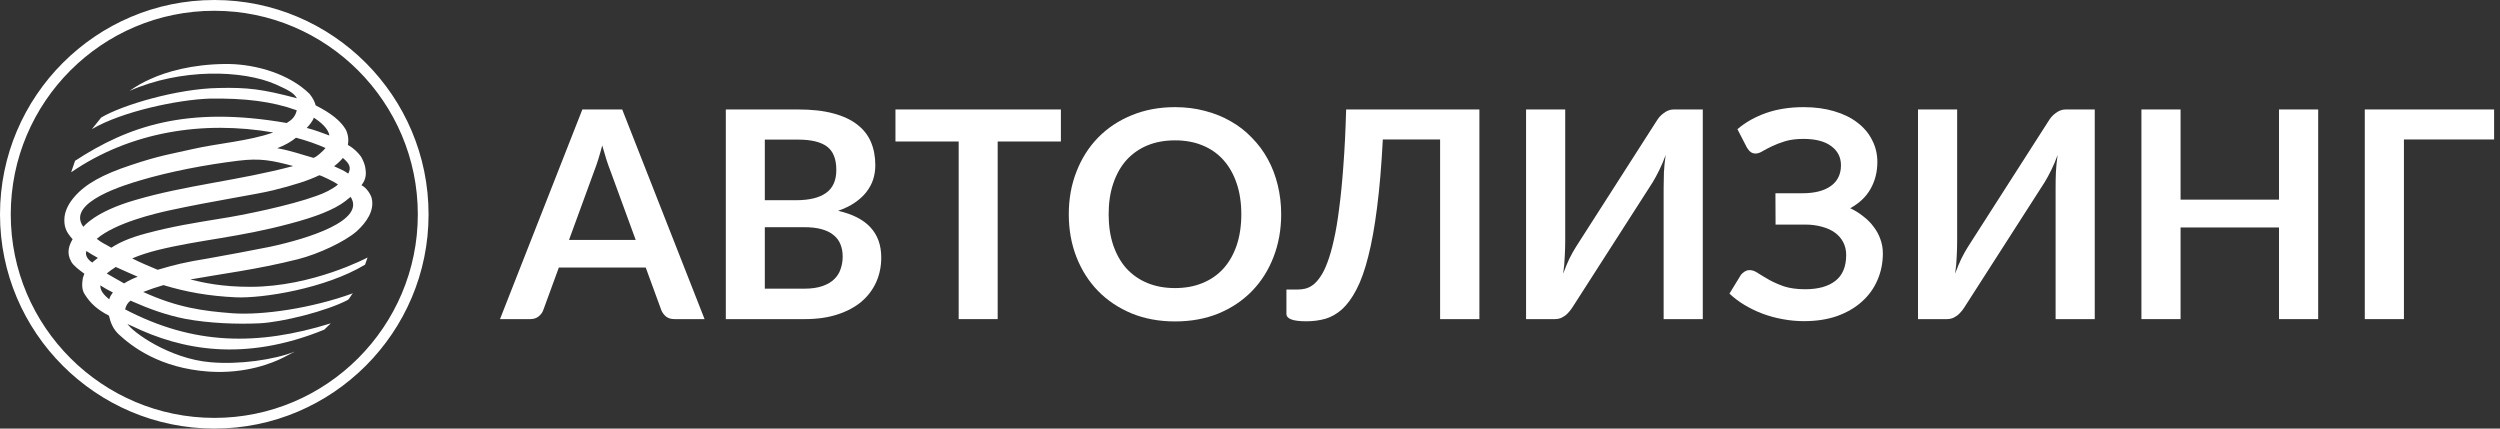
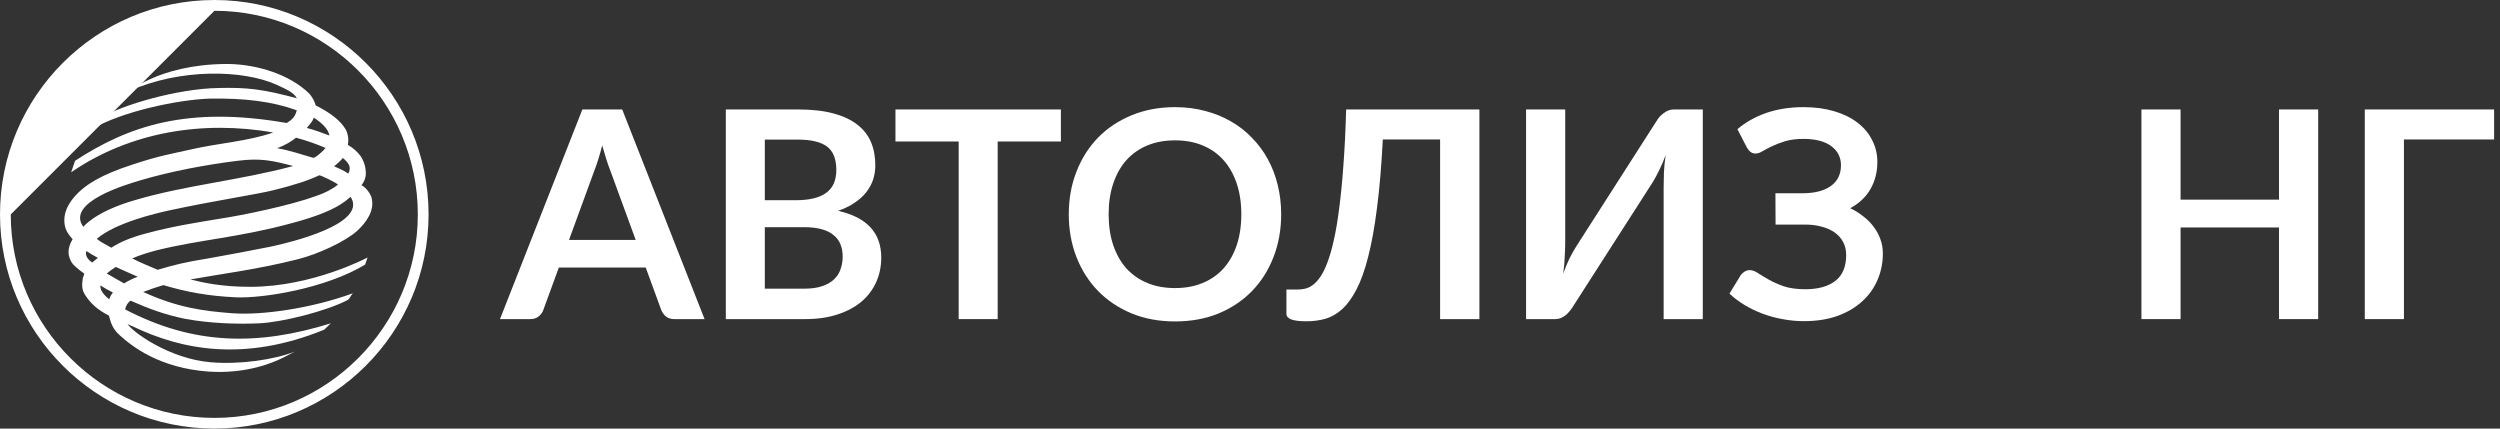
<svg xmlns="http://www.w3.org/2000/svg" width="70" height="12" viewBox="0 0 70 12" fill="none">
  <rect x="0" y="0" width="70" height="12" fill="#333333" stroke="none" />
  <g clip-path="url(#clip0_3001_26769)">
-     <path d="M0.301 6.004C0.301 9.143 2.859 11.701 6.004 11.701C9.144 11.701 11.699 9.143 11.699 6.004C11.699 2.86 9.144 0.302 6.004 0.302C2.856 0.299 0.301 2.857 0.301 6.004ZM0 6.004C0 2.693 2.691 0 6.004 0C9.309 0 12 2.69 12 6.004C12 9.31 9.309 12 6.004 12C2.691 12 0 9.31 0 6.004Z" fill="white" />
+     <path d="M0.301 6.004C0.301 9.143 2.859 11.701 6.004 11.701C9.144 11.701 11.699 9.143 11.699 6.004C11.699 2.86 9.144 0.302 6.004 0.302ZM0 6.004C0 2.693 2.691 0 6.004 0C9.309 0 12 2.69 12 6.004C12 9.31 9.309 12 6.004 12C2.691 12 0 9.31 0 6.004Z" fill="white" />
    <path d="M4.212 2.213C4.004 2.303 3.808 2.416 3.625 2.546C5.053 1.911 6.797 1.951 7.733 2.368C8.028 2.504 8.225 2.589 8.314 2.752C7.343 2.493 6.927 2.445 6.114 2.464C4.958 2.484 3.42 2.941 2.833 3.291L2.573 3.616C3.42 3.116 4.999 2.789 5.874 2.761C6.852 2.747 7.612 2.837 8.309 3.088C8.268 3.266 8.178 3.354 8.028 3.444C5.238 2.958 3.591 3.531 2.102 4.502L1.992 4.824C3.654 3.684 5.689 3.368 7.652 3.709C6.95 3.955 6.109 4.011 5.403 4.172C4.802 4.31 4.481 4.35 3.68 4.618C2.868 4.884 2.388 5.157 2.087 5.507C1.943 5.671 1.833 5.863 1.807 6.069C1.795 6.191 1.801 6.303 1.842 6.411C1.874 6.507 1.952 6.603 2.033 6.699C1.937 6.862 1.853 7.074 1.992 7.322C2.053 7.438 2.212 7.554 2.362 7.664L2.319 7.785C2.298 7.929 2.278 8.102 2.374 8.243C2.536 8.502 2.735 8.675 3.05 8.838C3.099 9.05 3.172 9.222 3.336 9.372C3.686 9.694 4.464 10.309 5.851 10.405C6.892 10.473 7.635 10.159 7.915 10.021L8.257 9.843C7.675 10.075 6.698 10.213 5.898 10.143C4.735 10.046 3.698 9.287 3.568 9.067C3.608 9.095 3.663 9.115 3.709 9.135C5.071 9.792 6.826 10.148 9.078 9.231L9.263 9.053C7.216 9.688 5.426 9.668 3.504 8.663C3.524 8.567 3.568 8.483 3.654 8.418C4.146 8.635 4.62 8.816 5.192 8.929C5.863 9.053 6.629 9.081 7.256 9.053C7.892 9.025 9.15 8.711 9.745 8.395C9.8 8.347 9.826 8.265 9.881 8.212C8.719 8.635 7.337 8.833 6.505 8.771C5.689 8.709 4.967 8.613 4.01 8.175C4.195 8.102 4.386 8.039 4.576 7.983C5.207 8.175 5.848 8.291 6.606 8.325C7.357 8.358 9.115 8.079 10.222 7.41C10.257 7.314 10.292 7.21 10.292 7.21C10.292 7.21 8.754 8.031 7.011 8.031C6.195 8.031 5.698 7.915 5.328 7.825C6.149 7.675 7.181 7.551 8.343 7.258C8.93 7.108 9.656 6.764 9.985 6.478C10.266 6.224 10.485 5.897 10.41 5.561C10.396 5.471 10.274 5.259 10.121 5.186C10.266 5.002 10.251 4.844 10.231 4.708C10.217 4.604 10.167 4.488 10.11 4.387C10.014 4.262 9.925 4.167 9.74 4.056C9.768 3.912 9.748 3.766 9.685 3.633C9.54 3.387 9.283 3.176 8.838 2.95C8.817 2.86 8.762 2.744 8.667 2.628C8.106 2.075 7.19 1.807 6.418 1.792H6.291C5.389 1.801 4.663 2.004 4.212 2.213ZM8.589 3.582C8.658 3.506 8.76 3.39 8.786 3.294C8.979 3.418 9.196 3.602 9.222 3.794C9.02 3.718 8.8 3.636 8.589 3.582ZM8.76 4.415C8.433 4.325 8.144 4.217 7.762 4.15C7.996 4.059 8.152 3.966 8.288 3.856C8.595 3.938 8.881 4.039 9.115 4.144C9.075 4.203 8.84 4.421 8.768 4.421C8.765 4.418 8.762 4.418 8.76 4.415ZM9.355 4.655C9.445 4.587 9.526 4.511 9.601 4.423C9.786 4.581 9.841 4.689 9.751 4.861C9.627 4.771 9.497 4.723 9.355 4.655ZM2.333 6.351C1.827 5.654 3.582 5.155 3.917 5.053C4.77 4.799 5.77 4.61 6.672 4.5C7.294 4.423 7.623 4.494 8.21 4.649C6.698 5.053 5.207 5.183 3.787 5.601C2.642 5.931 2.339 6.351 2.333 6.351ZM2.709 6.687C3.244 6.236 4.331 5.982 4.727 5.894C5.99 5.62 7.167 5.448 7.652 5.327C8.239 5.183 8.65 5.047 8.936 4.909C8.95 4.889 9.416 5.115 9.462 5.169C9.306 5.298 9.086 5.409 8.846 5.49C8.129 5.75 6.823 6.024 6.132 6.128C5.435 6.244 4.851 6.332 4.082 6.538C3.637 6.656 3.336 6.792 3.117 6.936C2.955 6.837 2.859 6.809 2.709 6.687ZM3.701 7.235C3.926 7.139 4.172 7.063 4.409 7.003C5.611 6.707 6.672 6.653 8.135 6.258C8.838 6.072 9.352 5.874 9.673 5.629C9.719 5.586 9.768 5.553 9.818 5.513C10.243 6.171 8.65 6.676 7.56 6.91C6.99 7.023 6.421 7.131 5.851 7.232C5.14 7.348 4.909 7.41 4.415 7.554C4.172 7.452 3.926 7.351 3.701 7.235ZM2.42 7.029C2.53 7.099 2.611 7.153 2.741 7.221C2.692 7.263 2.631 7.303 2.585 7.351C2.478 7.289 2.368 7.153 2.42 7.029ZM2.989 7.658C3.059 7.596 3.146 7.537 3.241 7.475C3.446 7.571 3.657 7.658 3.857 7.749C3.724 7.797 3.596 7.859 3.475 7.935C3.31 7.842 3.148 7.752 2.989 7.658ZM2.81 7.991C2.926 8.068 3.041 8.13 3.16 8.189C3.111 8.257 3.076 8.31 3.059 8.381C2.885 8.24 2.804 8.124 2.81 7.991Z" fill="white" />
  </g>
  <path d="M69.835 3.905H67.31V8.935H66.214V3.065H69.835V3.905Z" fill="white" />
  <path d="M64.909 3.065V8.935H63.812V6.369H61.056V8.935H59.96V3.065H61.056V5.59H63.812V3.065H64.909Z" fill="white" />
-   <path d="M58.653 3.065V8.935H57.557V5.257C57.557 5.119 57.559 4.974 57.565 4.823C57.573 4.671 57.589 4.51 57.613 4.34C57.559 4.491 57.5 4.632 57.435 4.762C57.373 4.889 57.312 5.001 57.252 5.099L55.007 8.598C54.983 8.639 54.953 8.679 54.918 8.72C54.885 8.76 54.849 8.797 54.808 8.829C54.768 8.859 54.723 8.885 54.674 8.907C54.626 8.926 54.576 8.935 54.524 8.935H53.704V3.065H54.8V6.743C54.8 6.881 54.796 7.027 54.788 7.181C54.783 7.333 54.768 7.494 54.743 7.664C54.797 7.513 54.856 7.372 54.918 7.242C54.983 7.112 55.047 6.999 55.109 6.901L57.35 3.402C57.374 3.361 57.402 3.321 57.435 3.28C57.47 3.24 57.508 3.204 57.548 3.175C57.589 3.142 57.632 3.116 57.678 3.097C57.727 3.076 57.779 3.065 57.833 3.065H58.653Z" fill="white" />
  <path d="M48.648 3.617C48.875 3.422 49.145 3.271 49.456 3.162C49.77 3.054 50.118 3 50.499 3C50.816 3 51.101 3.038 51.356 3.114C51.613 3.189 51.831 3.296 52.009 3.434C52.188 3.57 52.325 3.732 52.419 3.922C52.517 4.108 52.566 4.314 52.566 4.539C52.566 4.815 52.502 5.065 52.375 5.29C52.25 5.511 52.061 5.691 51.806 5.83C51.942 5.894 52.065 5.972 52.176 6.061C52.289 6.147 52.386 6.245 52.464 6.353C52.545 6.459 52.608 6.574 52.651 6.698C52.697 6.823 52.72 6.955 52.72 7.096C52.72 7.361 52.67 7.609 52.57 7.839C52.472 8.069 52.329 8.269 52.139 8.44C51.953 8.61 51.722 8.746 51.449 8.846C51.176 8.943 50.863 8.992 50.511 8.992C50.306 8.992 50.104 8.973 49.907 8.935C49.712 8.9 49.525 8.848 49.346 8.781C49.168 8.713 49 8.632 48.843 8.537C48.686 8.442 48.547 8.337 48.425 8.221L48.745 7.697C48.775 7.659 48.81 7.628 48.851 7.604C48.894 7.576 48.942 7.563 48.993 7.563C49.063 7.563 49.141 7.591 49.224 7.648C49.308 7.702 49.41 7.763 49.529 7.831C49.648 7.899 49.789 7.961 49.951 8.018C50.116 8.072 50.314 8.099 50.544 8.099C50.909 8.099 51.192 8.02 51.392 7.863C51.593 7.706 51.693 7.465 51.693 7.141C51.693 7.008 51.666 6.889 51.611 6.783C51.557 6.678 51.48 6.589 51.38 6.516C51.28 6.442 51.158 6.387 51.015 6.349C50.874 6.309 50.717 6.288 50.544 6.288H49.716L49.712 5.411H50.467C50.805 5.411 51.069 5.345 51.258 5.212C51.45 5.077 51.547 4.882 51.547 4.628C51.547 4.403 51.456 4.225 51.275 4.092C51.096 3.957 50.836 3.889 50.495 3.889C50.298 3.889 50.127 3.911 49.984 3.954C49.843 3.997 49.72 4.045 49.614 4.096C49.511 4.145 49.423 4.191 49.35 4.234C49.28 4.277 49.216 4.299 49.16 4.299C49.105 4.299 49.059 4.286 49.022 4.258C48.984 4.231 48.949 4.191 48.916 4.137L48.648 3.617Z" fill="white" />
  <path d="M47.678 3.065V8.935H46.582V5.257C46.582 5.119 46.585 4.974 46.59 4.823C46.598 4.671 46.614 4.51 46.639 4.34C46.585 4.491 46.525 4.632 46.46 4.762C46.398 4.889 46.337 5.001 46.278 5.099L44.033 8.598C44.008 8.639 43.978 8.679 43.943 8.72C43.911 8.76 43.874 8.797 43.834 8.829C43.793 8.859 43.748 8.885 43.7 8.907C43.651 8.926 43.601 8.935 43.55 8.935H42.73V3.065H43.826V6.743C43.826 6.881 43.822 7.027 43.813 7.181C43.808 7.333 43.793 7.494 43.769 7.664C43.823 7.513 43.881 7.372 43.943 7.242C44.008 7.112 44.072 6.999 44.134 6.901L46.375 3.402C46.399 3.361 46.428 3.321 46.46 3.28C46.495 3.24 46.533 3.204 46.574 3.175C46.614 3.142 46.658 3.116 46.704 3.097C46.752 3.076 46.804 3.065 46.858 3.065H47.678Z" fill="white" />
  <path d="M41.423 8.935H40.323V3.905H38.719C38.681 4.641 38.627 5.279 38.557 5.817C38.489 6.353 38.407 6.811 38.309 7.189C38.214 7.566 38.105 7.871 37.98 8.107C37.858 8.342 37.724 8.526 37.578 8.659C37.432 8.789 37.275 8.878 37.108 8.927C36.94 8.973 36.764 8.996 36.58 8.996C36.385 8.996 36.243 8.978 36.154 8.943C36.064 8.908 36.02 8.857 36.02 8.789V8.107H36.332C36.403 8.107 36.473 8.099 36.543 8.083C36.616 8.066 36.688 8.032 36.758 7.981C36.831 7.927 36.902 7.85 36.969 7.75C37.04 7.65 37.106 7.516 37.168 7.348C37.233 7.177 37.293 6.969 37.347 6.723C37.404 6.476 37.454 6.18 37.497 5.834C37.543 5.487 37.583 5.087 37.615 4.632C37.65 4.175 37.676 3.652 37.692 3.065H41.423V8.935Z" fill="white" />
  <path d="M35.873 6C35.873 6.43 35.801 6.83 35.658 7.198C35.517 7.563 35.317 7.88 35.057 8.148C34.797 8.415 34.485 8.625 34.119 8.777C33.754 8.926 33.348 9 32.901 9C32.458 9 32.053 8.926 31.688 8.777C31.322 8.625 31.008 8.415 30.746 8.148C30.486 7.88 30.284 7.563 30.141 7.198C29.997 6.83 29.926 6.43 29.926 6C29.926 5.57 29.997 5.172 30.141 4.806C30.284 4.438 30.486 4.12 30.746 3.853C31.008 3.585 31.322 3.376 31.688 3.227C32.053 3.076 32.458 3 32.901 3C33.199 3 33.479 3.035 33.742 3.106C34.004 3.173 34.245 3.271 34.464 3.398C34.684 3.522 34.88 3.675 35.053 3.857C35.229 4.035 35.378 4.235 35.499 4.457C35.621 4.679 35.713 4.92 35.776 5.18C35.84 5.44 35.873 5.713 35.873 6ZM34.757 6C34.757 5.678 34.713 5.39 34.627 5.135C34.54 4.878 34.417 4.66 34.257 4.482C34.098 4.303 33.903 4.166 33.673 4.072C33.445 3.977 33.188 3.93 32.901 3.93C32.614 3.93 32.356 3.977 32.126 4.072C31.899 4.166 31.704 4.303 31.541 4.482C31.382 4.66 31.259 4.878 31.172 5.135C31.085 5.39 31.042 5.678 31.042 6C31.042 6.322 31.085 6.612 31.172 6.869C31.259 7.123 31.382 7.34 31.541 7.518C31.704 7.694 31.899 7.83 32.126 7.924C32.356 8.019 32.614 8.066 32.901 8.066C33.188 8.066 33.445 8.019 33.673 7.924C33.903 7.83 34.098 7.694 34.257 7.518C34.417 7.34 34.54 7.123 34.627 6.869C34.713 6.612 34.757 6.322 34.757 6Z" fill="white" />
  <path d="M29.705 3.962H27.935V8.935H26.843V3.962H25.073V3.065H29.705V3.962Z" fill="white" />
  <path d="M22.52 8.083C22.722 8.083 22.893 8.058 23.031 8.009C23.169 7.961 23.279 7.896 23.36 7.815C23.444 7.733 23.503 7.639 23.538 7.53C23.576 7.422 23.595 7.307 23.595 7.185C23.595 7.058 23.575 6.945 23.534 6.844C23.494 6.742 23.43 6.655 23.343 6.585C23.257 6.511 23.145 6.456 23.007 6.418C22.871 6.38 22.707 6.361 22.515 6.361H21.415V8.083H22.52ZM21.415 3.909V5.606H22.284C22.657 5.606 22.939 5.539 23.128 5.403C23.32 5.268 23.417 5.053 23.417 4.758C23.417 4.452 23.33 4.234 23.157 4.104C22.984 3.974 22.713 3.909 22.345 3.909H21.415ZM22.345 3.065C22.729 3.065 23.058 3.101 23.331 3.175C23.605 3.248 23.828 3.352 24.001 3.487C24.177 3.622 24.306 3.786 24.387 3.978C24.468 4.17 24.509 4.387 24.509 4.628C24.509 4.766 24.488 4.899 24.448 5.026C24.407 5.15 24.343 5.268 24.257 5.379C24.173 5.487 24.065 5.586 23.932 5.675C23.802 5.765 23.647 5.84 23.465 5.903C24.272 6.084 24.675 6.52 24.675 7.21C24.675 7.459 24.628 7.689 24.533 7.9C24.438 8.111 24.3 8.294 24.119 8.448C23.938 8.599 23.714 8.719 23.449 8.805C23.184 8.892 22.881 8.935 22.54 8.935H20.323V3.065H22.345Z" fill="white" />
  <path d="M17.8 6.719L17.085 4.766C17.05 4.679 17.014 4.576 16.976 4.457C16.938 4.338 16.9 4.21 16.862 4.072C16.827 4.21 16.79 4.34 16.752 4.461C16.715 4.58 16.678 4.685 16.643 4.774L15.932 6.719H17.8ZM19.728 8.935H18.884C18.789 8.935 18.712 8.912 18.652 8.866C18.593 8.817 18.548 8.758 18.518 8.687L18.08 7.49H15.648L15.21 8.687C15.188 8.75 15.146 8.806 15.084 8.858C15.022 8.909 14.943 8.935 14.848 8.935H14L16.306 3.065H17.422L19.728 8.935Z" fill="white" />
  <defs>
    <clipPath id="clip0_3001_26769">
      <rect width="12" height="12" fill="white" />
    </clipPath>
  </defs>
</svg>